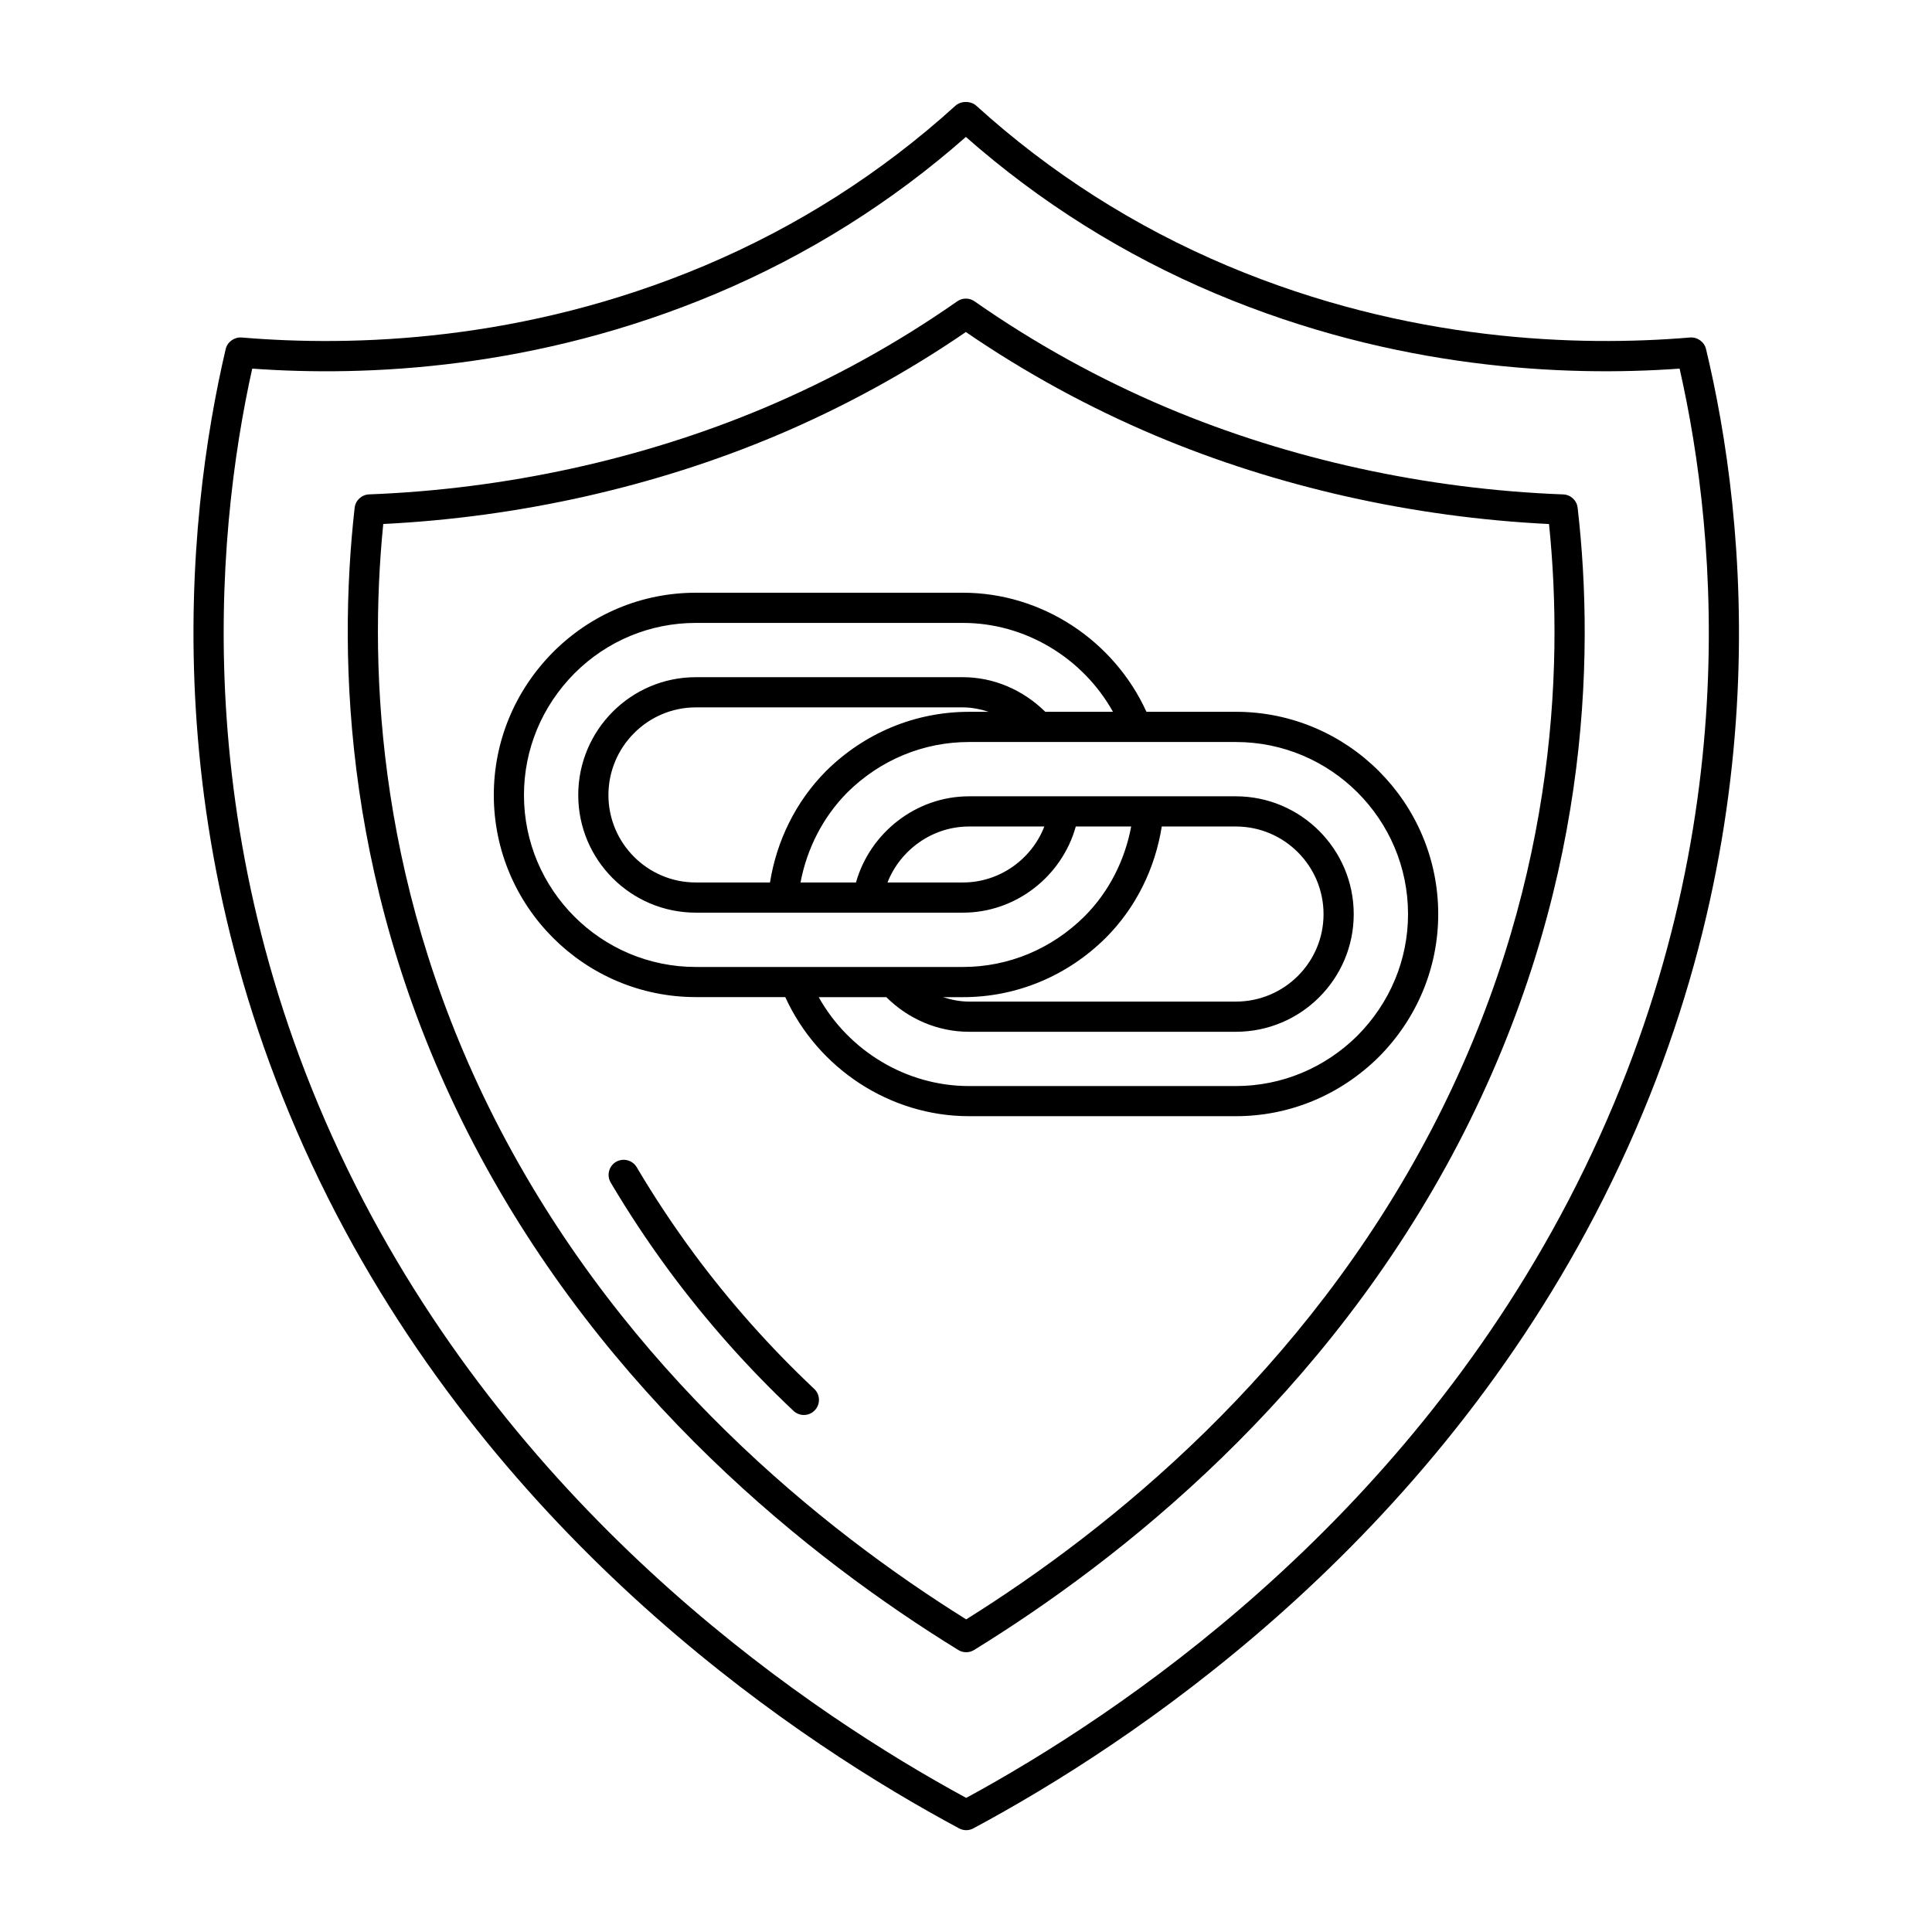
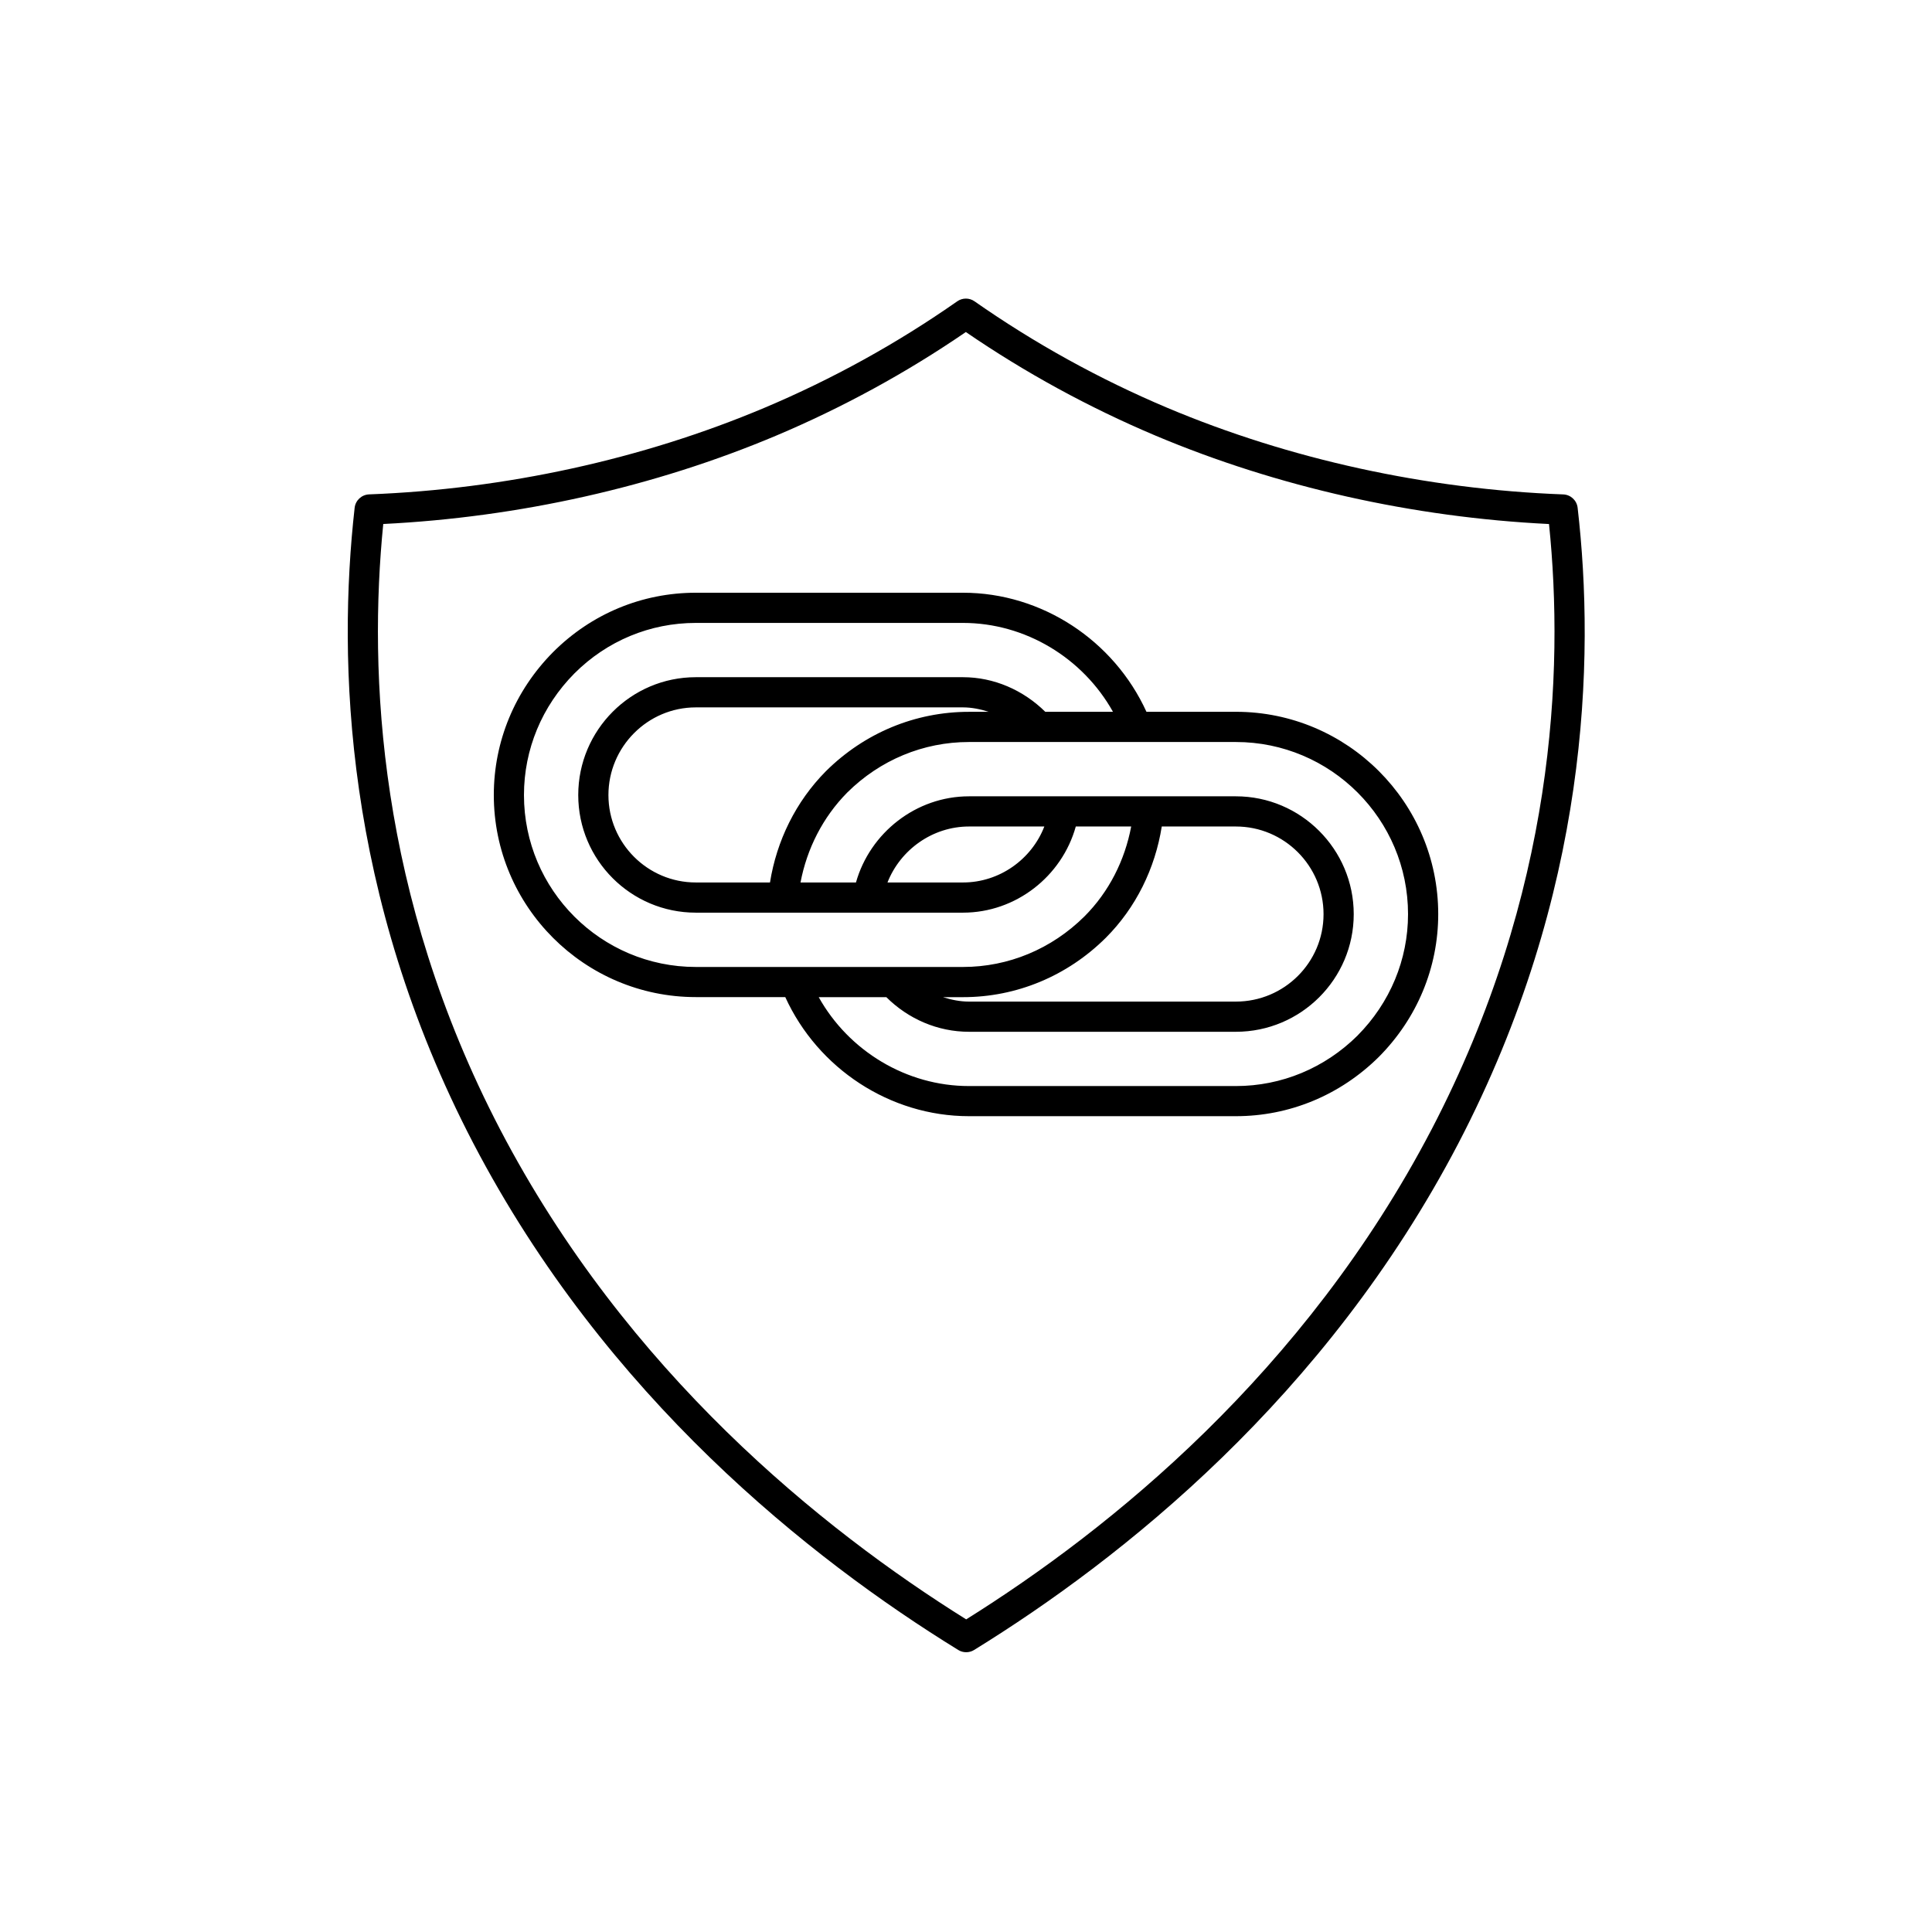
<svg xmlns="http://www.w3.org/2000/svg" id="Layer_1" viewBox="0 0 64 64">
  <path d="m40.94,23.58h-2.962c-1.08-2.368-3.469-3.945-6.076-3.945h-8.851c-1.782,0-3.461.698-4.729,1.967-1.267,1.277-1.964,2.959-1.964,4.735,0,3.69,3.002,6.693,6.693,6.693h2.962c1.08,2.368,3.472,3.945,6.085,3.945h8.842c1.777,0,3.459-.697,4.739-1.967,1.267-1.277,1.964-2.956,1.964-4.727,0-3.695-3.007-6.702-6.703-6.702Zm-23.583,2.757c0-1.511.594-2.943,1.672-4.03,1.078-1.078,2.506-1.672,4.021-1.672h8.851c2.063,0,3.971,1.16,4.968,2.945h-2.242c-.733-.723-1.706-1.147-2.726-1.147h-8.851c-2.148,0-3.895,1.751-3.895,3.904s1.747,3.896,3.895,3.896h8.851c1.751,0,3.277-1.204,3.736-2.854h1.835c-.211,1.121-.736,2.166-1.549,2.979-1.088,1.079-2.517,1.674-4.022,1.674h-8.851c-3.139,0-5.693-2.554-5.693-5.693Zm5.693,2.896c-1.596,0-2.895-1.299-2.895-2.896s1.299-2.904,2.895-2.904h8.851c.292,0,.576.06.852.147h-.655c-1.777,0-3.459.697-4.739,1.967-1,1.009-1.632,2.307-1.852,3.686h-2.456Zm6.349,0c.428-1.088,1.496-1.854,2.699-1.854h2.497c-.421,1.088-1.487,1.854-2.693,1.854h-2.502Zm11.541-1.854c1.602,0,2.904,1.303,2.904,2.904s-1.303,2.896-2.904,2.896h-8.842c-.298,0-.585-.06-.862-.147h.666c1.771,0,3.45-.697,4.728-1.965,1.001-1.001,1.634-2.3,1.855-3.688h2.455Zm4.032,6.924c-1.088,1.079-2.52,1.674-4.032,1.674h-8.842c-2.069,0-3.98-1.16-4.977-2.945h2.24c.726.723,1.702,1.147,2.737,1.147h8.842c2.153,0,3.904-1.747,3.904-3.896s-1.751-3.904-3.904-3.904h-8.842c-1.747,0-3.277,1.204-3.743,2.854h-1.837c.211-1.114.737-2.159,1.548-2.979,1.088-1.079,2.52-1.674,4.032-1.674h8.842c3.145,0,5.703,2.558,5.703,5.702,0,1.506-.595,2.935-1.671,4.02Z" style="stroke-width:0" />
-   <path d="m55.986,11.18c-3.684.309-9.327.152-15.327-2.376-3.066-1.293-5.864-3.076-8.316-5.3-.184-.168-.511-.168-.695,0-2.452,2.224-5.25,4.007-8.316,5.3-6.001,2.528-11.648,2.686-15.327,2.376-.244-.017-.472.143-.529.384-1.304,5.573-2.56,16.709,3.675,28.675,5.847,11.202,15.429,17.545,20.62,20.328.074.04.155.06.236.06s.163-.02.236-.06c5.179-2.777,14.742-9.112,20.597-20.328,6.286-12.065,5-23.146,3.674-28.677-.058-.241-.292-.402-.528-.382Zm-4.033,28.596c-5.642,10.811-14.818,16.995-19.946,19.782-5.14-2.793-14.334-8.985-19.969-19.782-5.933-11.387-4.917-22.002-3.683-27.565,3.795.275,9.409.025,15.366-2.484,3.036-1.28,5.817-3.025,8.275-5.191,2.458,2.166,5.239,3.911,8.275,5.191,5.958,2.511,11.573,2.757,15.368,2.484,1.255,5.521,2.297,16.084-3.686,27.565Z" style="stroke-width:0" />
  <path d="m51.783,16.378c-4.53-.171-9.063-1.162-13.108-2.866-2.257-.952-4.408-2.141-6.392-3.53-.172-.121-.401-.121-.574,0-1.991,1.394-4.142,2.581-6.393,3.53-4.04,1.702-8.567,2.692-13.09,2.865-.247.01-.45.198-.478.444-.569,5.068-.35,12.834,3.932,21.053,4.381,8.394,11.154,13.76,16.064,16.784.081.05.171.074.262.074s.182-.024.262-.074c4.897-3.02,11.655-8.381,16.041-16.78,4.317-8.286,4.532-16.024,3.952-21.058-.028-.245-.231-.433-.478-.442Zm-4.361,21.037c-4.202,8.049-10.649,13.248-15.416,16.229-4.78-2.985-11.242-8.188-15.44-16.232-4.047-7.768-4.363-15.12-3.87-20.054,4.499-.223,8.987-1.23,13.008-2.924,2.208-.932,4.323-2.086,6.291-3.435,1.962,1.345,4.076,2.5,6.291,3.435,4.027,1.696,8.522,2.705,13.027,2.925.503,4.898.189,12.226-3.891,20.057Z" style="stroke-width:0" />
-   <path d="m22.982,41.518c-.675-.914-1.312-1.874-1.891-2.854-.141-.236-.447-.313-.685-.176-.238.141-.316.447-.176.686.597,1.008,1.252,1.997,1.948,2.938,1.222,1.653,2.604,3.209,4.108,4.625.097.091.22.136.343.136.133,0,.266-.053.364-.157.189-.201.18-.518-.021-.707-1.461-1.375-2.803-2.886-3.99-4.49Z" style="stroke-width:0" />
+   <path d="m22.982,41.518Z" style="stroke-width:0" />
</svg>